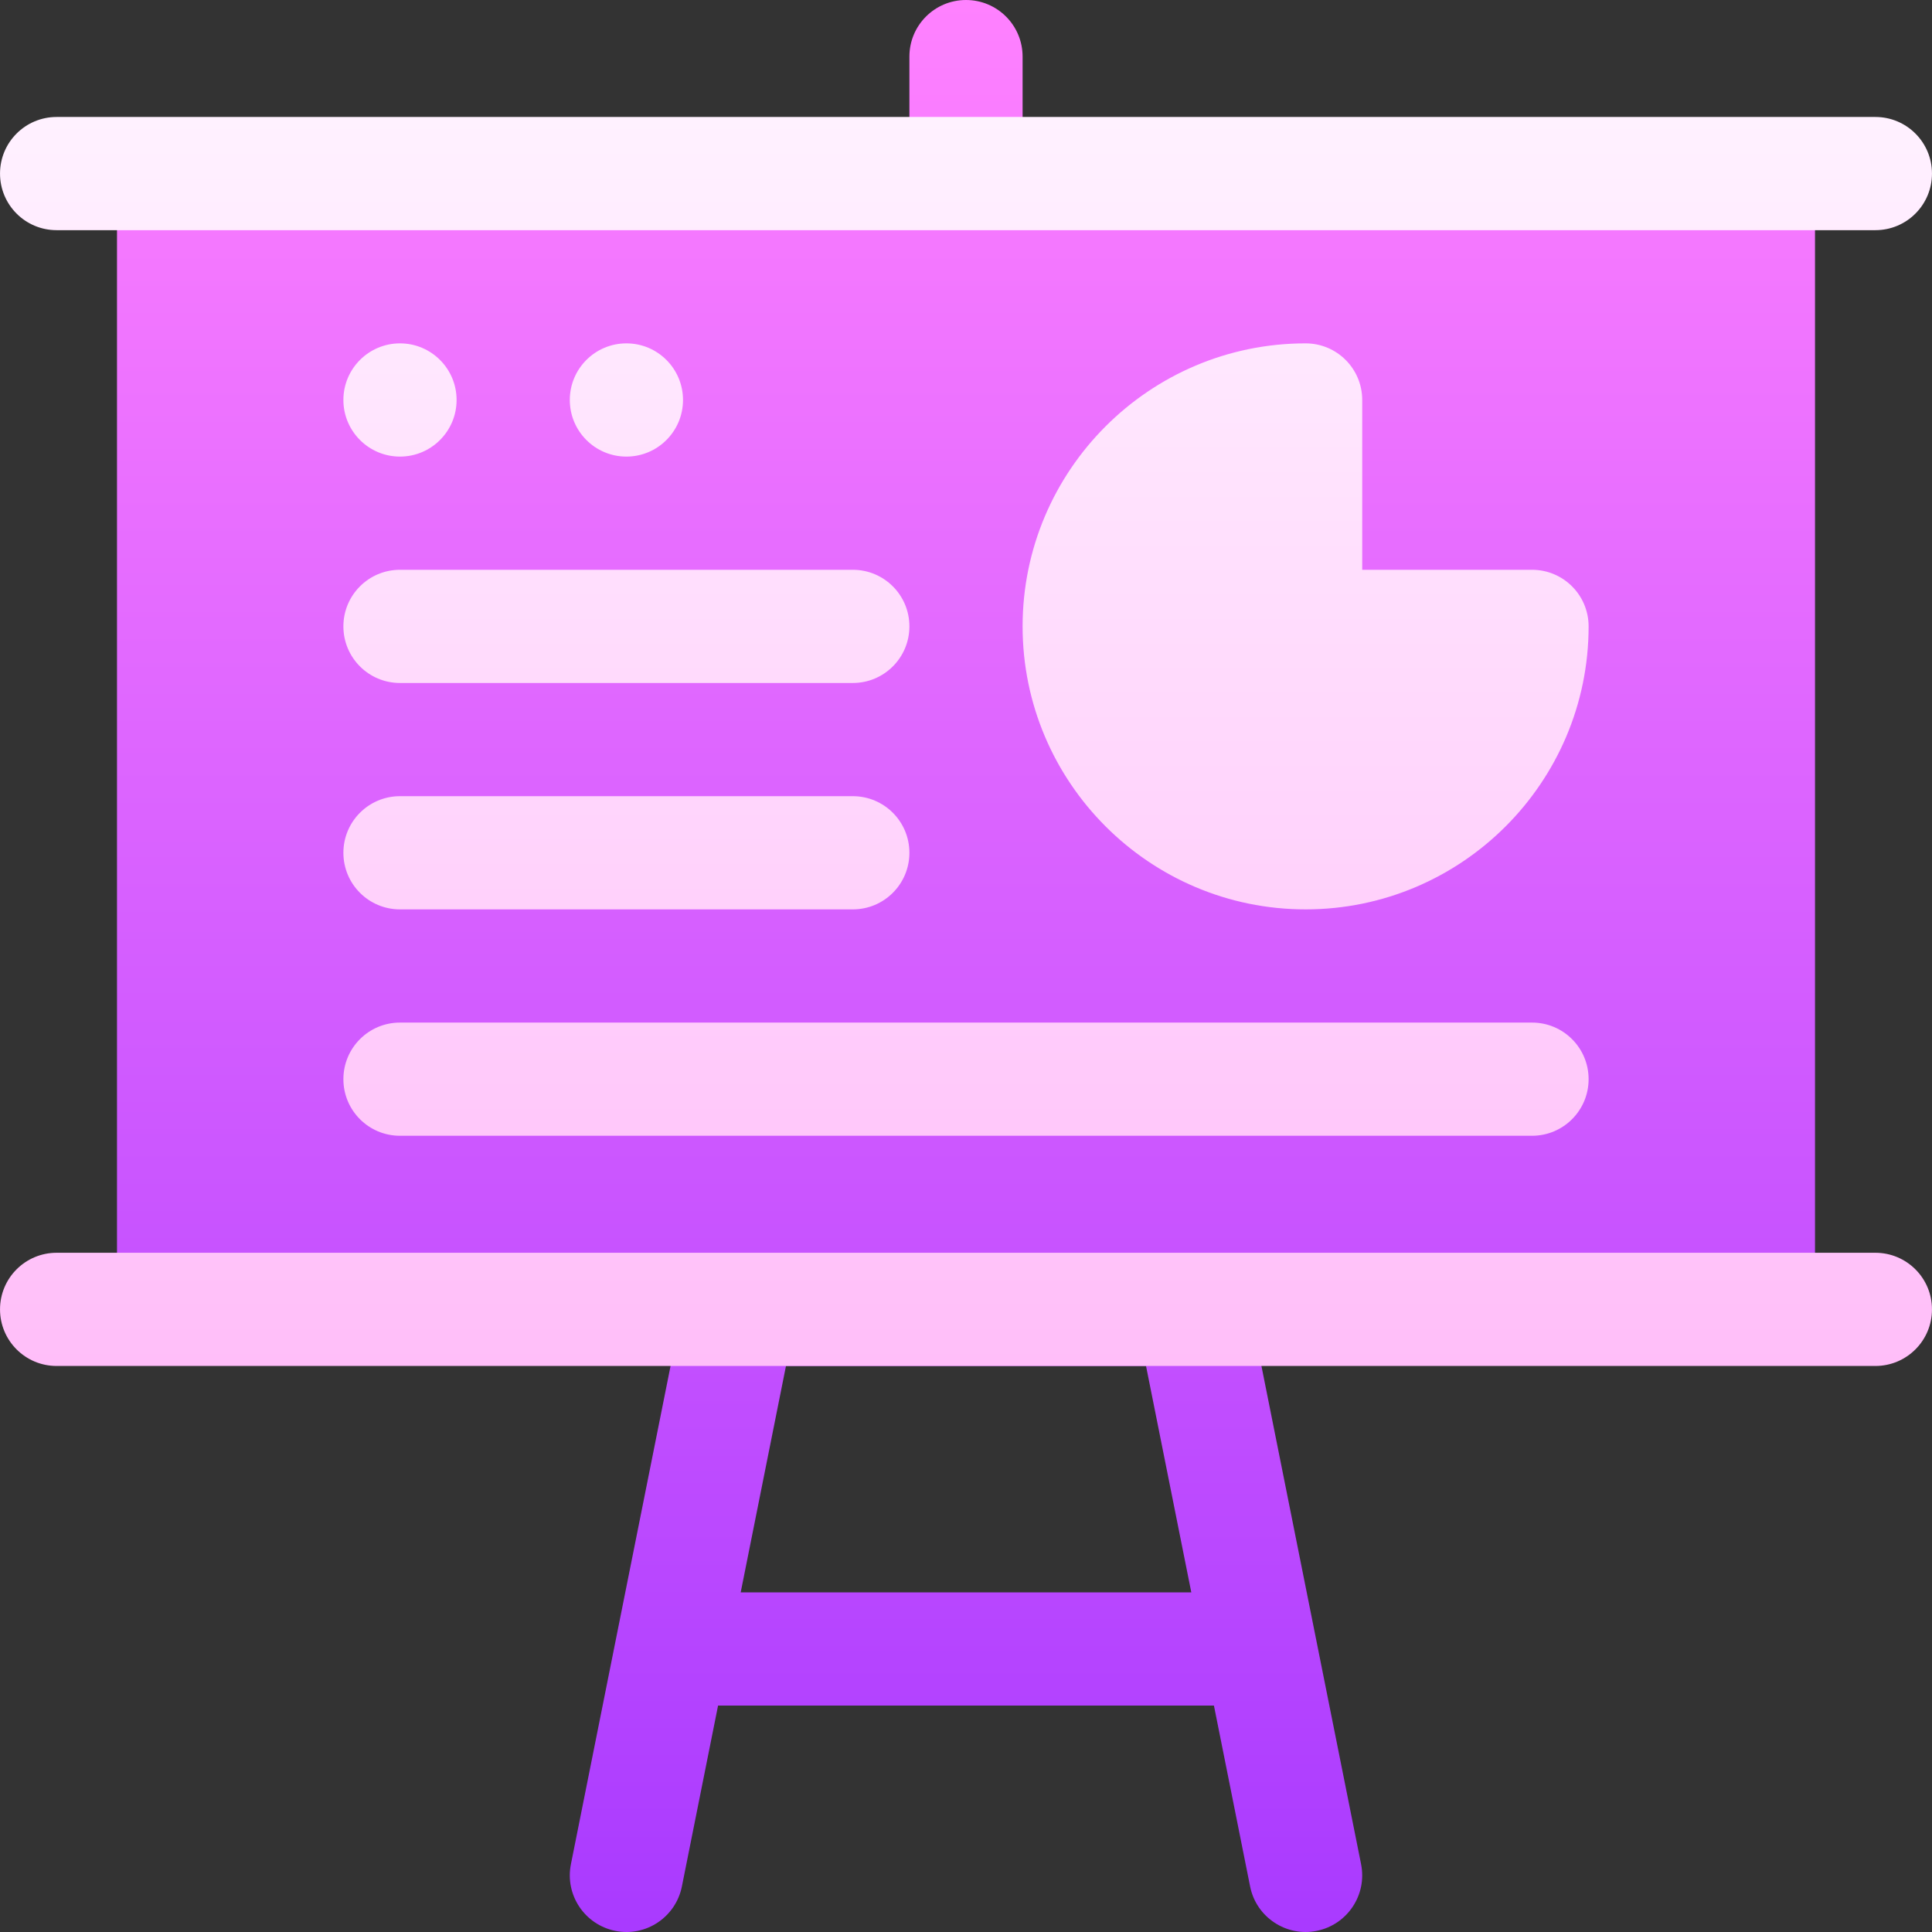
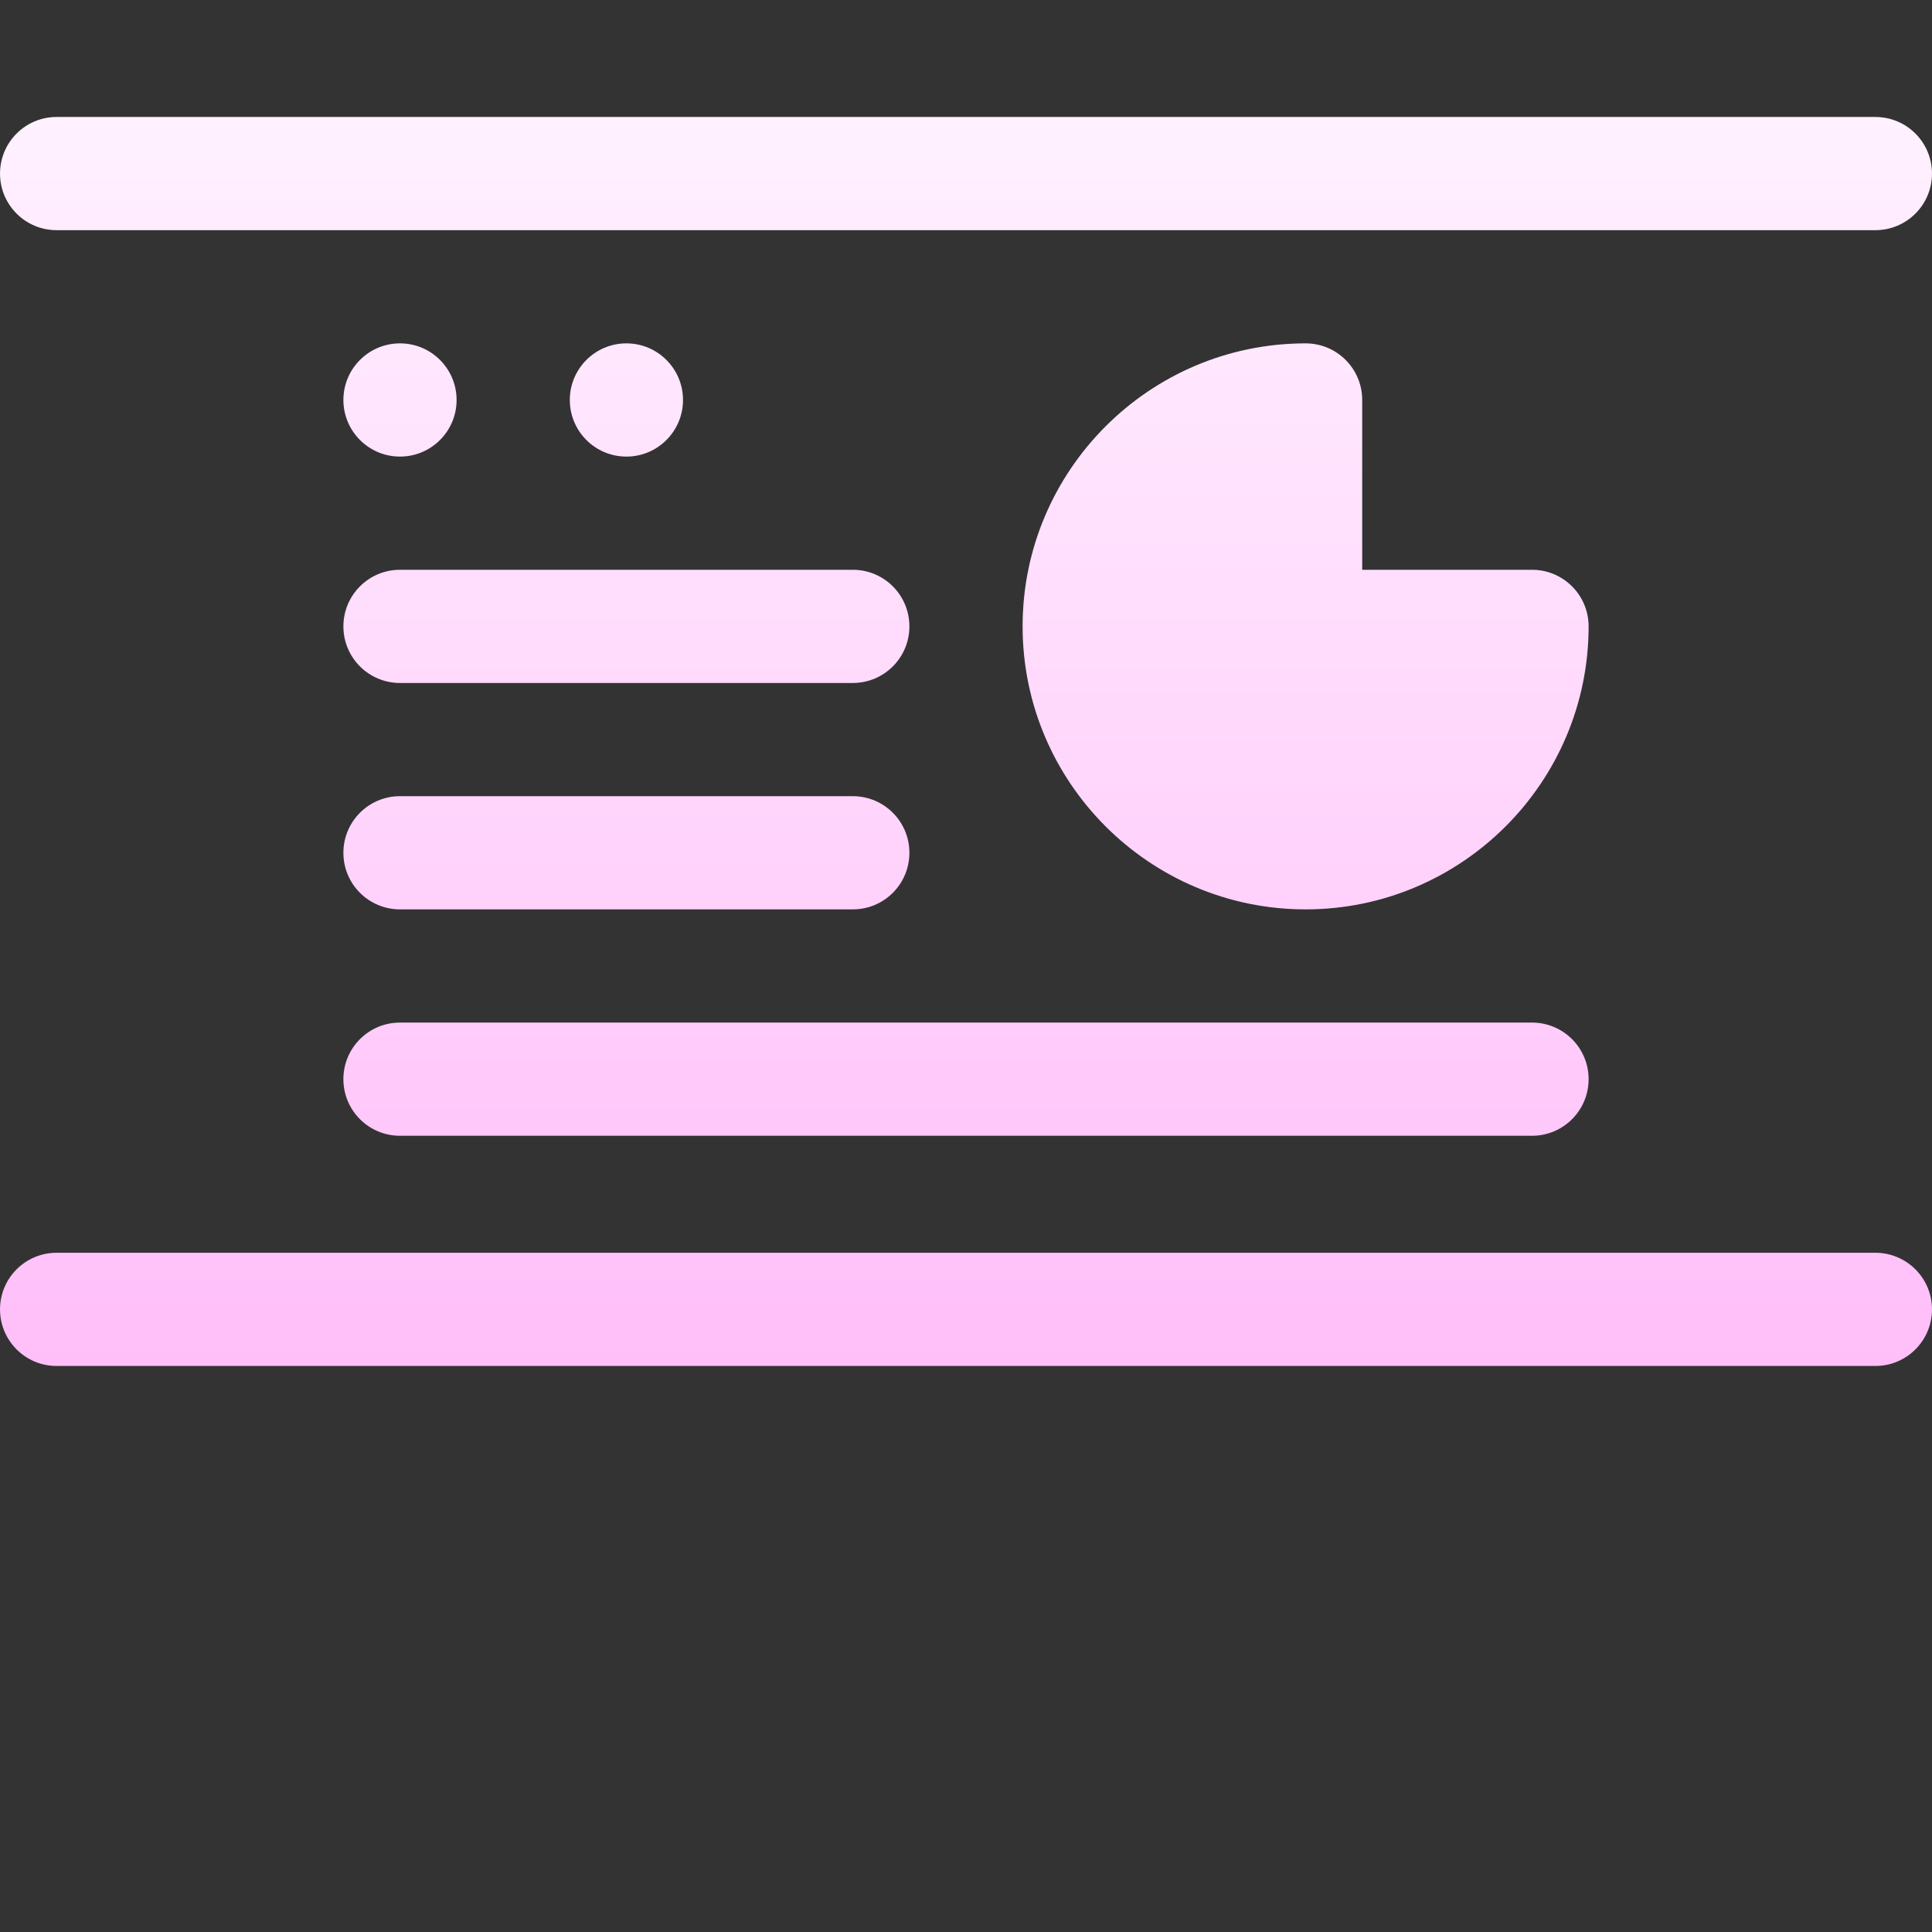
<svg xmlns="http://www.w3.org/2000/svg" width="88" height="88" viewBox="0 0 88 88" fill="none">
  <rect x="0" y="0" width="88" height="88" fill="#333333" stroke="none" />
-   <path d="M80.093 7.906H46.578V2.578C46.578 1.153 45.425 0 44 0C42.575 0 41.422 1.153 41.422 2.578V7.906H7.907C6.482 7.906 5.329 9.059 5.329 10.484V57.061C5.329 58.486 6.482 59.639 7.907 59.639H31.059L26.004 84.914C25.725 86.311 26.631 87.668 28.026 87.948C29.421 88.232 30.78 87.321 31.059 85.926L32.707 77.686H55.293L56.941 85.926C57.223 87.342 58.608 88.229 59.974 87.948C61.369 87.668 62.276 86.311 61.996 84.914L56.941 59.639H80.093C81.518 59.639 82.671 58.486 82.671 57.061V10.484C82.671 9.059 81.518 7.906 80.093 7.906ZM33.738 72.53L35.8 62.218H52.2L54.262 72.53H33.738Z" fill="url(#paint0_linear)" />
  <path d="M2.579 10.484H85.421C86.846 10.484 87.999 9.331 87.999 7.906C87.999 6.481 86.846 5.328 85.421 5.328H2.579C1.154 5.328 0.001 6.481 0.001 7.906C0.001 9.331 1.154 10.484 2.579 10.484ZM85.421 57.062H2.579C1.154 57.062 0.001 58.215 0.001 59.64C0.001 61.065 1.154 62.218 2.579 62.218H85.421C86.846 62.218 87.999 61.065 87.999 59.64C87.999 58.215 86.846 57.062 85.421 57.062ZM69.781 25.953H62.047V18.218C62.047 16.794 60.894 15.64 59.469 15.64C52.361 15.64 46.578 21.423 46.578 28.531C46.578 35.638 52.361 41.421 59.469 41.421C66.576 41.421 72.359 35.638 72.359 28.531C72.359 27.106 71.206 25.953 69.781 25.953ZM18.219 20.797C19.643 20.797 20.797 19.642 20.797 18.218C20.797 16.795 19.643 15.64 18.219 15.64C16.796 15.64 15.641 16.795 15.641 18.218C15.641 19.642 16.796 20.797 18.219 20.797ZM31.11 18.218C31.11 16.795 29.956 15.64 28.532 15.64C27.108 15.64 25.954 16.795 25.954 18.218C25.954 19.642 27.108 20.797 28.532 20.797C29.956 20.797 31.11 19.642 31.11 18.218ZM18.219 31.109H38.844C40.269 31.109 41.422 29.956 41.422 28.531C41.422 27.106 40.269 25.953 38.844 25.953H18.219C16.794 25.953 15.641 27.106 15.641 28.531C15.641 29.956 16.794 31.109 18.219 31.109ZM18.219 41.421H38.844C40.269 41.421 41.422 40.268 41.422 38.843C41.422 37.418 40.269 36.265 38.844 36.265H18.219C16.794 36.265 15.641 37.418 15.641 38.843C15.641 40.268 16.794 41.421 18.219 41.421ZM18.219 51.733H69.781C71.206 51.733 72.359 50.58 72.359 49.155C72.359 47.73 71.206 46.577 69.781 46.577H18.219C16.794 46.577 15.641 47.73 15.641 49.155C15.641 50.58 16.794 51.733 18.219 51.733Z" fill="url(#paint1_linear)" />
  <defs>
    <linearGradient id="paint0_linear" x1="44" y1="88" x2="44" y2="0" gradientUnits="userSpaceOnUse">
      <stop stop-color="#A93AFF" />
      <stop offset="1" stop-color="#FF81FF" />
    </linearGradient>
    <linearGradient id="paint1_linear" x1="44" y1="62.218" x2="44" y2="5.328" gradientUnits="userSpaceOnUse">
      <stop stop-color="#FFBEF9" />
      <stop offset="1" stop-color="#FFF1FF" />
    </linearGradient>
  </defs>
</svg>